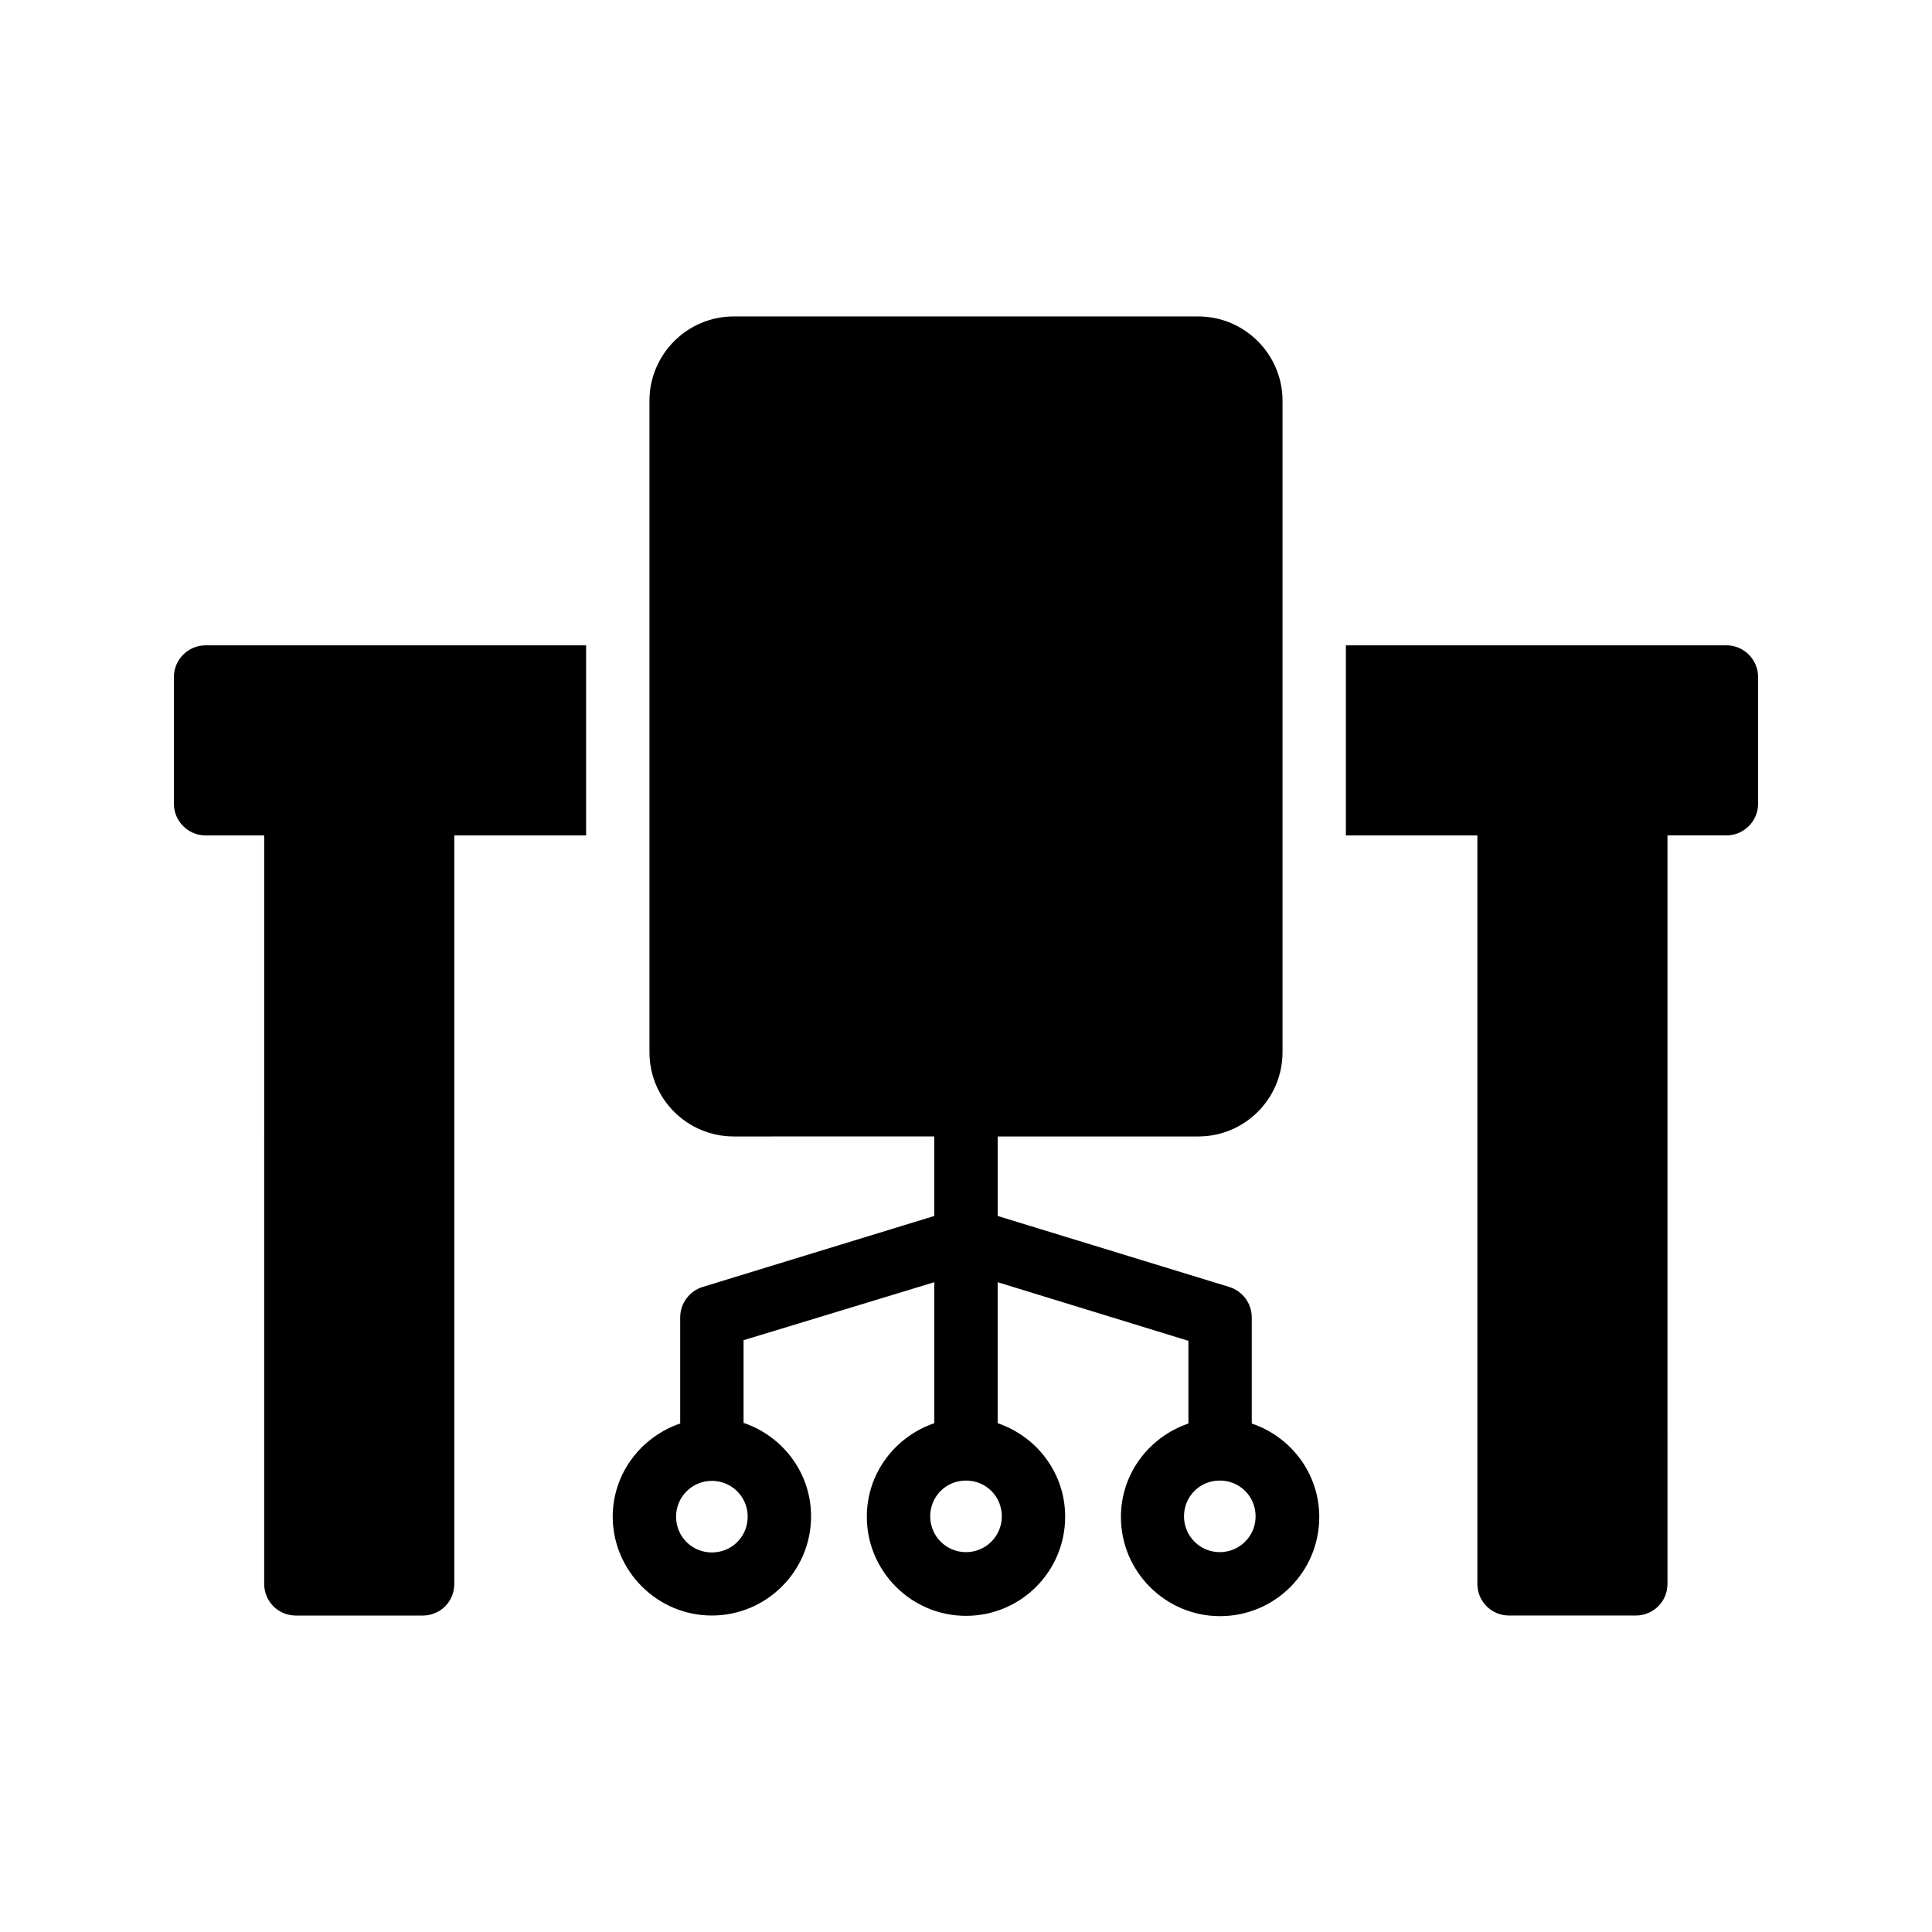
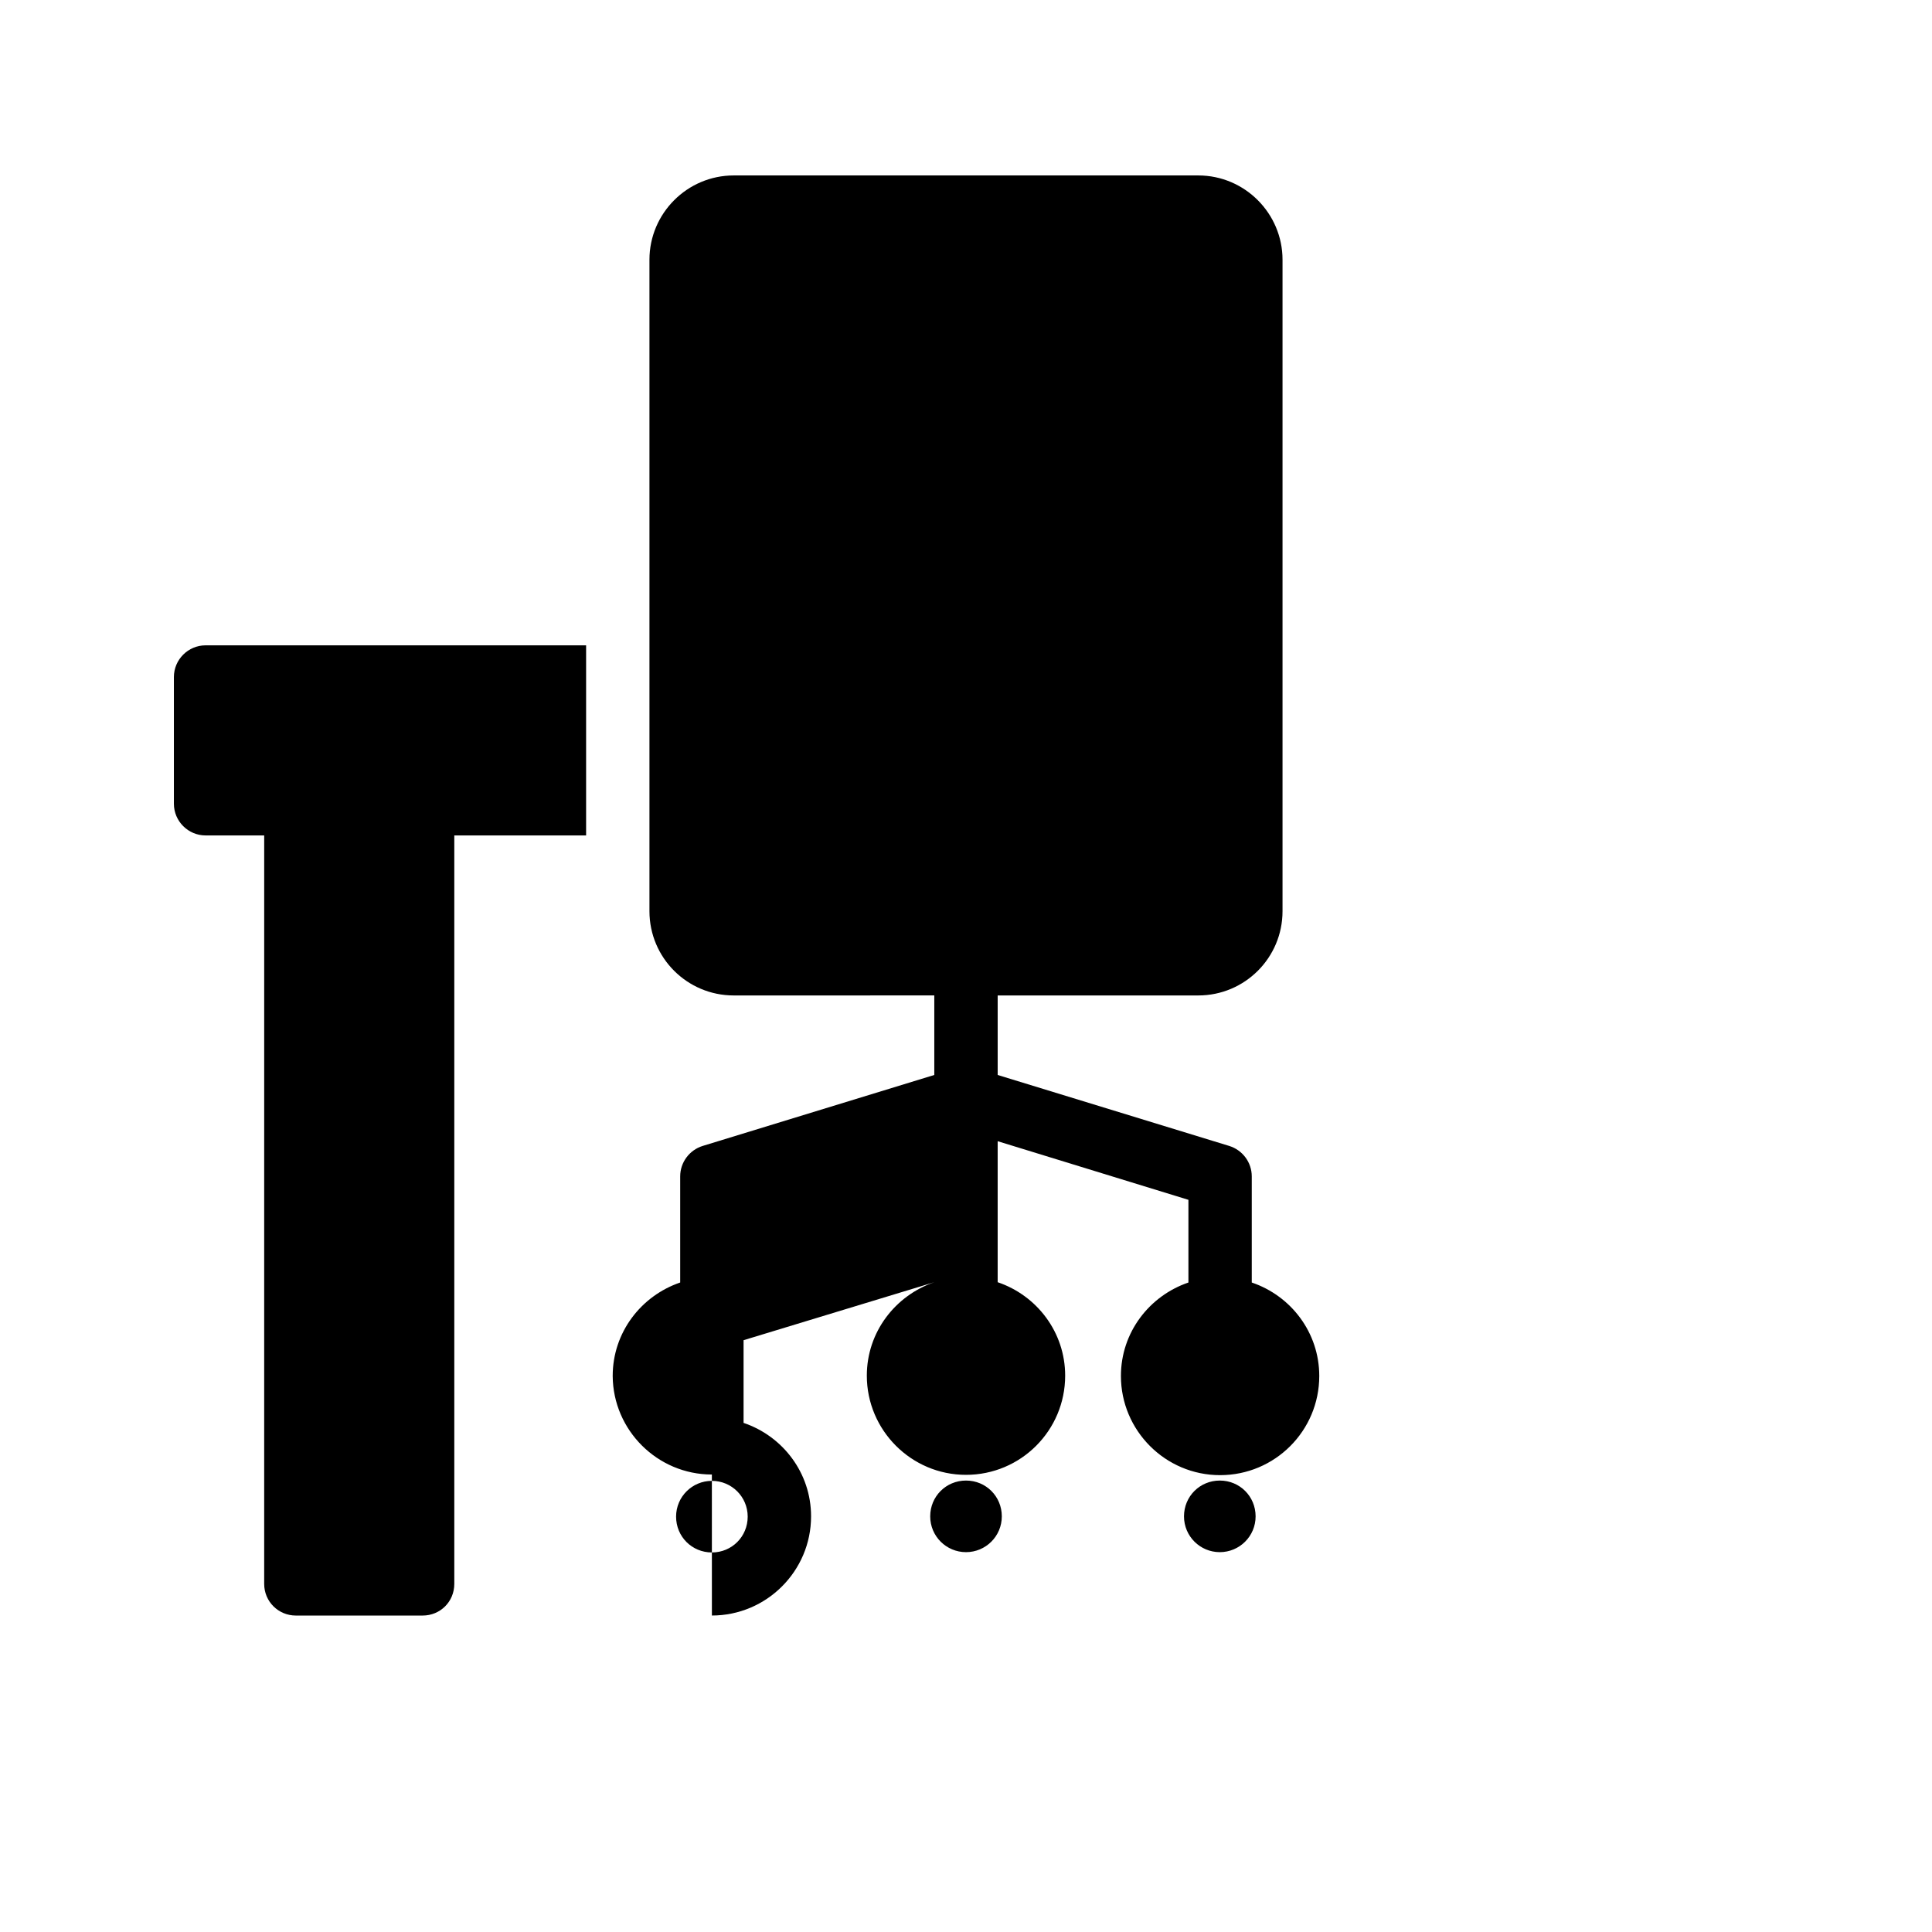
<svg xmlns="http://www.w3.org/2000/svg" fill="#000000" width="800px" height="800px" version="1.1" viewBox="144 144 512 512">
  <g>
    <path d="m198.48 365.4h15.535l-0.004 198.34c0 4.703 3.777 8.398 8.398 8.398h33.586c4.703 0 8.398-3.695 8.398-8.398v-198.34h34.93v-50.383l-100.84 0.004c-4.617 0-8.398 3.777-8.398 8.398v33.586c0 4.617 3.777 8.395 8.398 8.395z" />
-     <path d="m601.52 315.02h-100.85v50.383h34.848v198.33c0 4.703 3.777 8.398 8.398 8.398h33.586c4.617 0 8.398-3.695 8.398-8.398l-0.004-198.34h15.621c4.617 0 8.398-3.777 8.398-8.398v-33.586c-0.004-4.617-3.781-8.395-8.398-8.395z" />
-     <path d="m332.66 572.13c14.441 0 26.281-11.754 26.281-26.281 0-11.504-7.473-21.242-17.887-24.77v-21.914l50.551-15.367v37.367c-10.328 3.527-17.887 13.184-17.887 24.77 0 14.441 11.754 26.281 26.281 26.281s26.281-11.754 26.281-26.281c0-11.504-7.473-21.242-17.887-24.77v-37.367l50.551 15.535v21.914c-10.328 3.527-17.887 13.184-17.887 24.77 0 14.441 11.754 26.281 26.281 26.281 14.527 0 26.281-11.754 26.281-26.281 0-11.504-7.473-21.242-17.887-24.77v-28.129c0-3.695-2.434-6.969-5.961-8.062l-61.375-18.809v-21.074h53.152c12.344 0 22.336-9.992 22.336-22.336v-172.64c0-12.258-9.992-22.336-22.336-22.336h-123.1c-12.344 0-22.336 10.078-22.336 22.336v172.64c0 12.344 9.992 22.336 22.336 22.336l53.152-0.004v21.074l-61.379 18.809c-3.527 1.09-5.961 4.367-5.961 8.062v28.129c-10.328 3.527-17.887 13.184-17.887 24.77 0.082 14.363 11.84 26.117 26.281 26.117zm134.6-16.793c-5.207 0-9.488-4.199-9.488-9.488 0-5.289 4.199-9.488 9.488-9.488 5.289 0 9.488 4.199 9.488 9.488 0 5.289-4.281 9.488-9.488 9.488zm-67.258 0c-5.207 0-9.488-4.199-9.488-9.488 0-5.289 4.199-9.488 9.488-9.488s9.488 4.199 9.488 9.488c0 5.289-4.285 9.488-9.488 9.488zm-67.344-18.895c5.207 0 9.488 4.199 9.488 9.488 0 5.289-4.199 9.488-9.488 9.488s-9.488-4.199-9.488-9.488c0-5.289 4.281-9.488 9.488-9.488z" />
+     <path d="m332.66 572.13c14.441 0 26.281-11.754 26.281-26.281 0-11.504-7.473-21.242-17.887-24.77v-21.914l50.551-15.367c-10.328 3.527-17.887 13.184-17.887 24.77 0 14.441 11.754 26.281 26.281 26.281s26.281-11.754 26.281-26.281c0-11.504-7.473-21.242-17.887-24.77v-37.367l50.551 15.535v21.914c-10.328 3.527-17.887 13.184-17.887 24.77 0 14.441 11.754 26.281 26.281 26.281 14.527 0 26.281-11.754 26.281-26.281 0-11.504-7.473-21.242-17.887-24.77v-28.129c0-3.695-2.434-6.969-5.961-8.062l-61.375-18.809v-21.074h53.152c12.344 0 22.336-9.992 22.336-22.336v-172.64c0-12.258-9.992-22.336-22.336-22.336h-123.1c-12.344 0-22.336 10.078-22.336 22.336v172.64c0 12.344 9.992 22.336 22.336 22.336l53.152-0.004v21.074l-61.379 18.809c-3.527 1.09-5.961 4.367-5.961 8.062v28.129c-10.328 3.527-17.887 13.184-17.887 24.77 0.082 14.363 11.84 26.117 26.281 26.117zm134.6-16.793c-5.207 0-9.488-4.199-9.488-9.488 0-5.289 4.199-9.488 9.488-9.488 5.289 0 9.488 4.199 9.488 9.488 0 5.289-4.281 9.488-9.488 9.488zm-67.258 0c-5.207 0-9.488-4.199-9.488-9.488 0-5.289 4.199-9.488 9.488-9.488s9.488 4.199 9.488 9.488c0 5.289-4.285 9.488-9.488 9.488zm-67.344-18.895c5.207 0 9.488 4.199 9.488 9.488 0 5.289-4.199 9.488-9.488 9.488s-9.488-4.199-9.488-9.488c0-5.289 4.281-9.488 9.488-9.488z" />
  </g>
</svg>